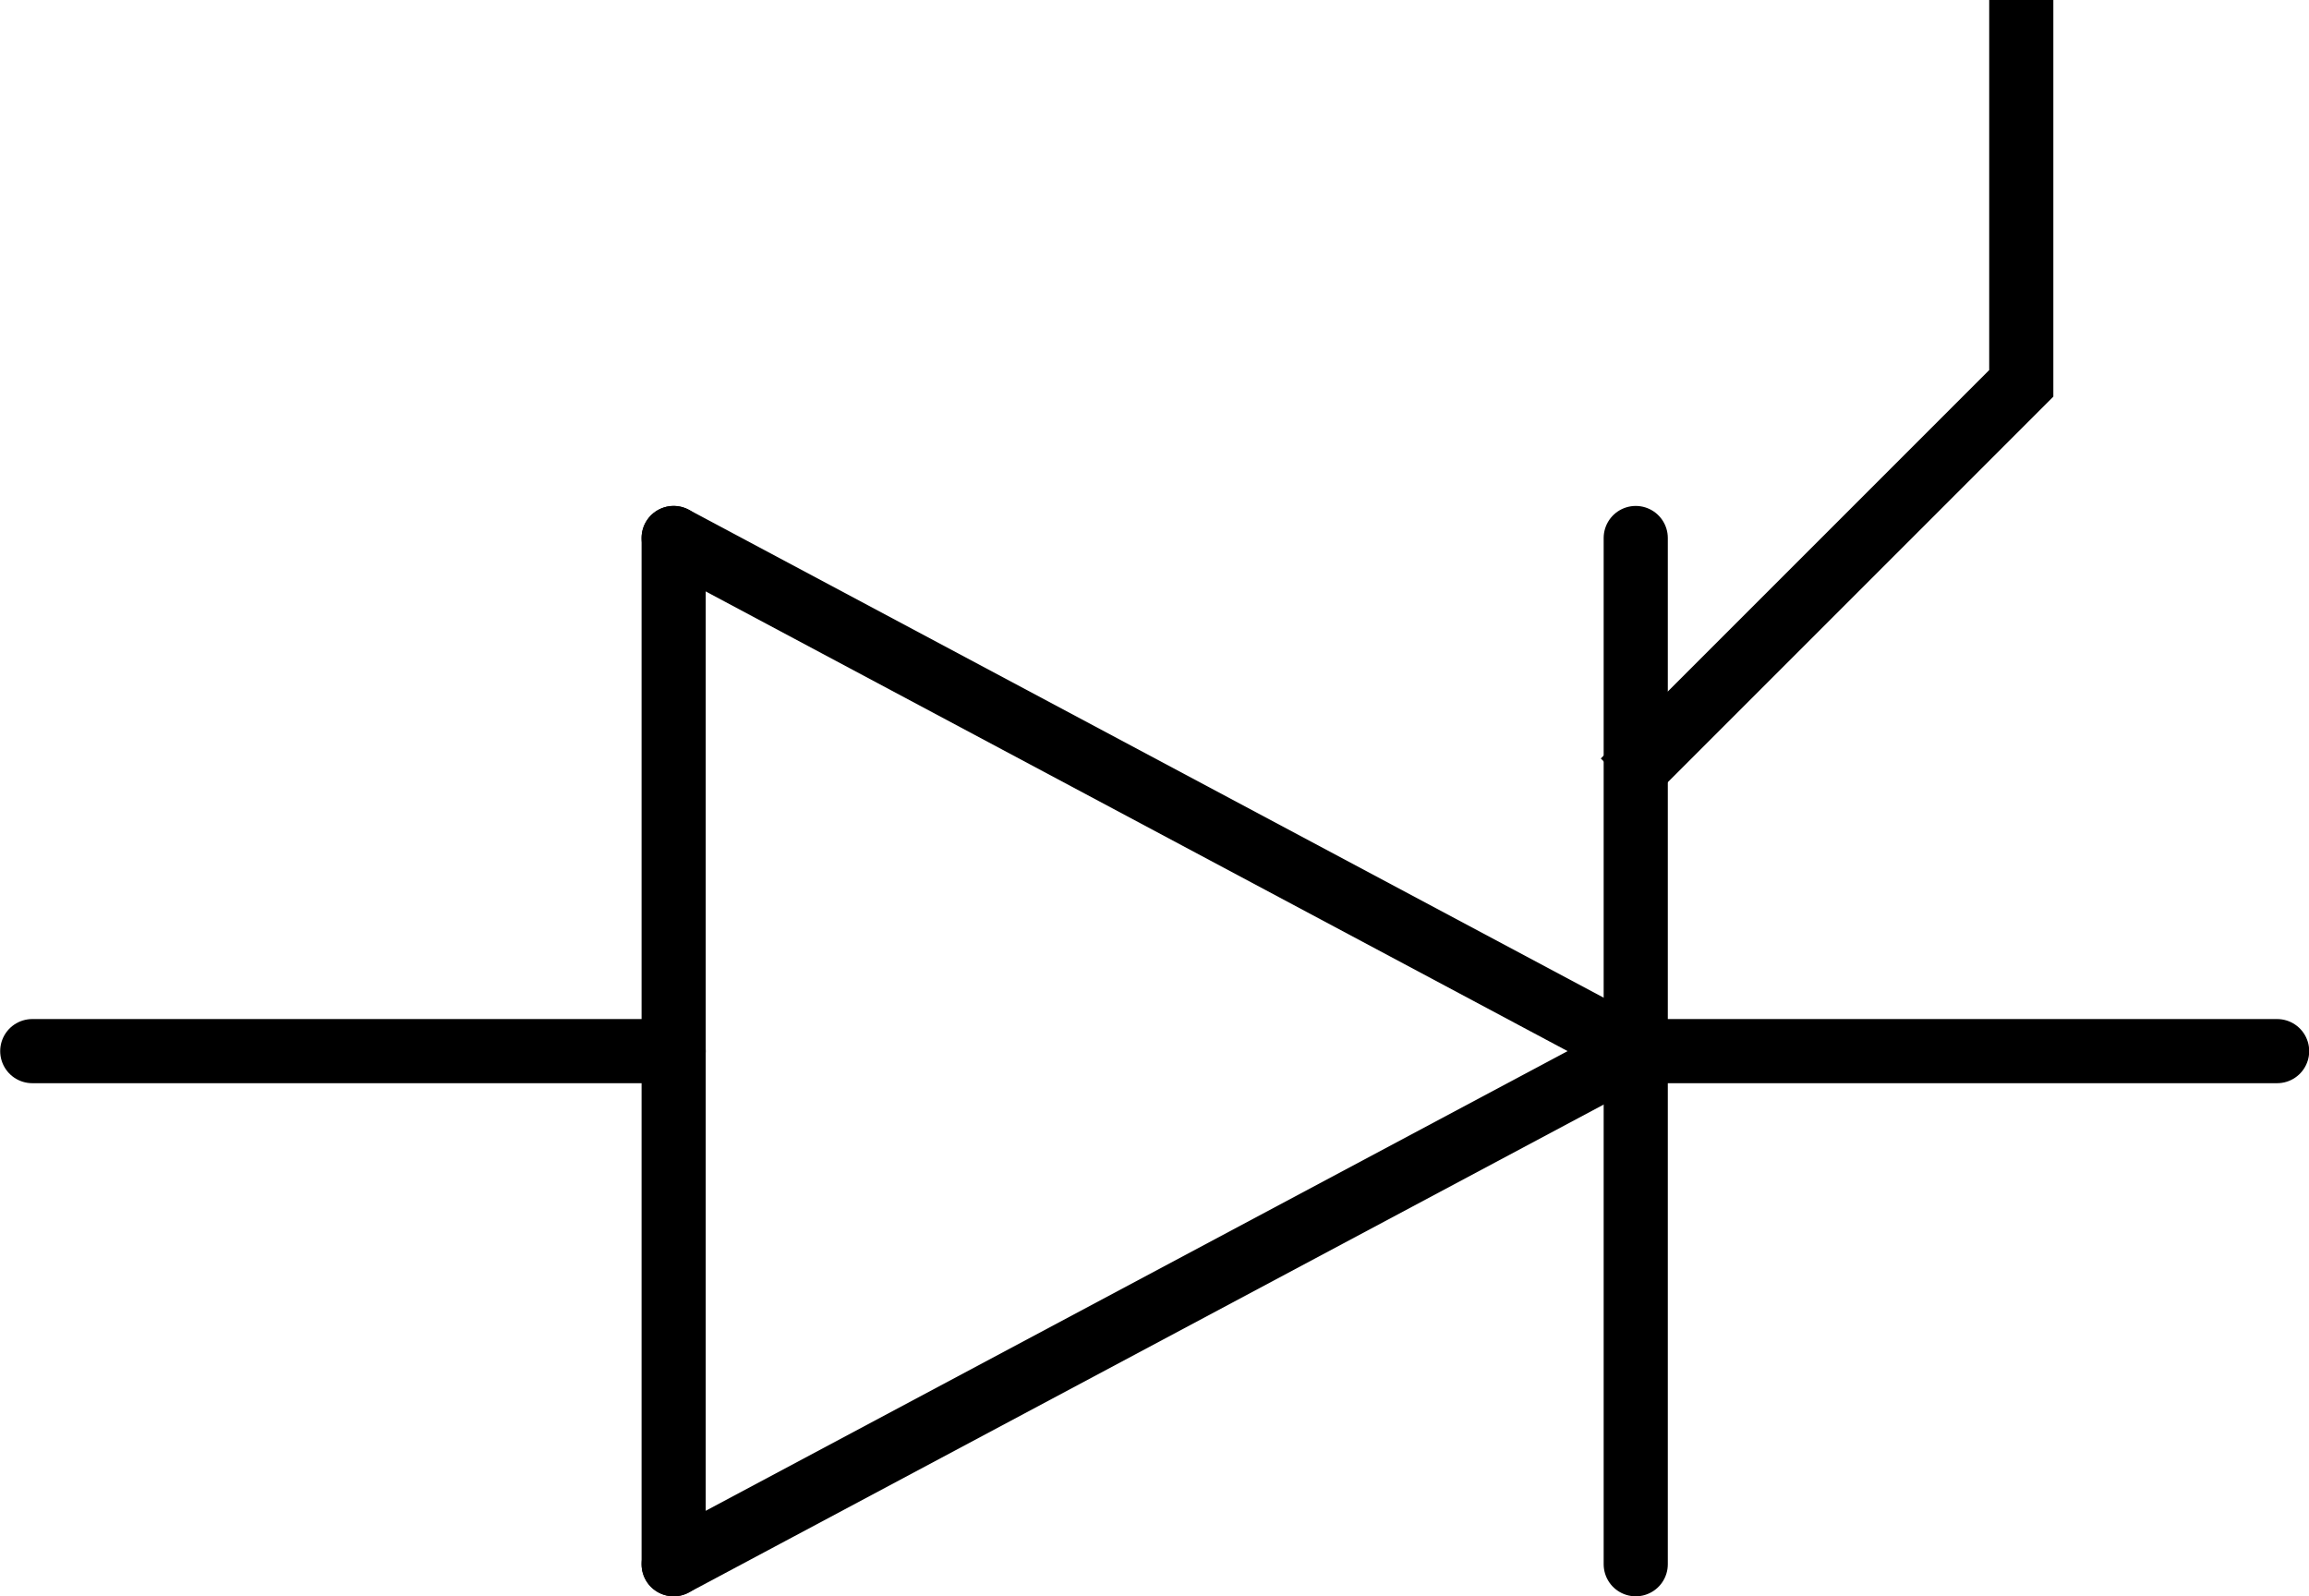
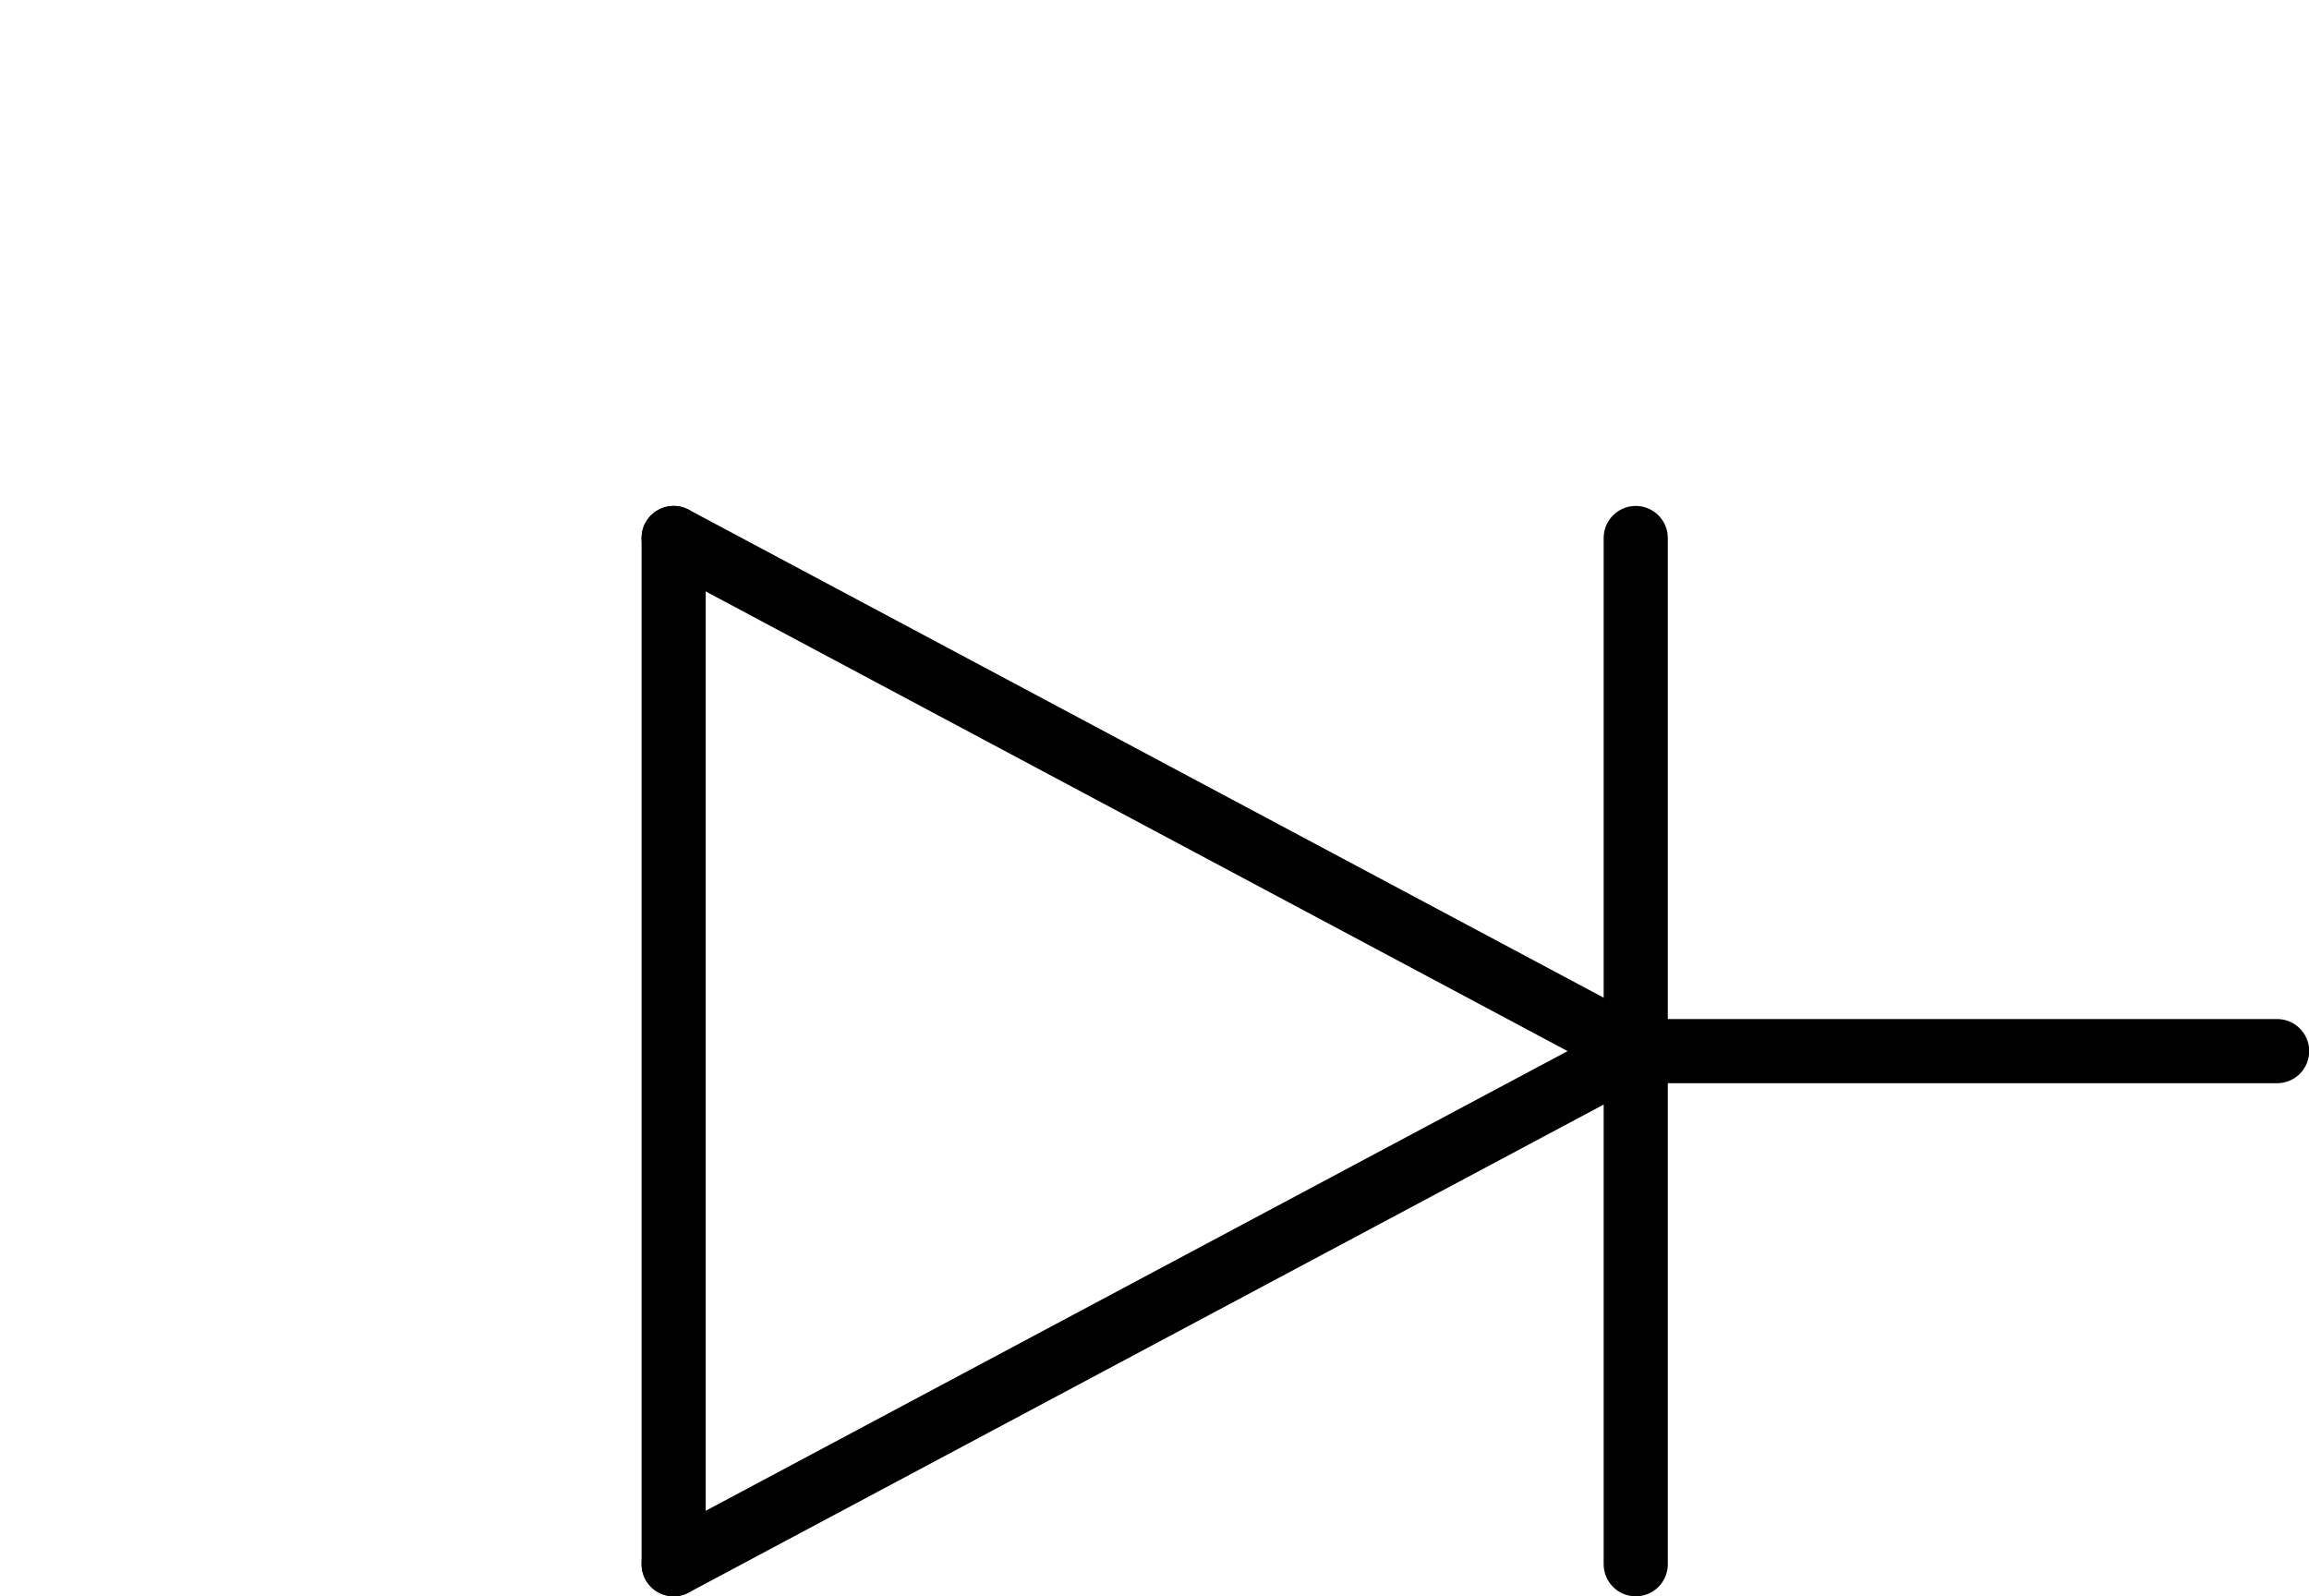
<svg xmlns="http://www.w3.org/2000/svg" xmlns:ns1="http://www.inkscape.org/namespaces/inkscape" xmlns:ns2="http://sodipodi.sourceforge.net/DTD/sodipodi-0.dtd" width="14.4mm" height="9.956mm" viewBox="0 0 7.2 4.978" version="1.1" id="svg14864" ns1:version="1.2.1 (9c6d41e410, 2022-07-14)" ns2:docname="thyristor-p.svg">
  <ns2:namedview id="namedview14866" pagecolor="#ffffff" bordercolor="#000000" borderopacity="0.25" ns1:showpageshadow="2" ns1:pageopacity="0.0" ns1:pagecheckerboard="0" ns1:deskcolor="#d1d1d1" ns1:document-units="mm" showgrid="false" ns1:zoom="0.98901497" ns1:cx="45.499817" ns1:cy="150.1494" ns1:window-width="1920" ns1:window-height="1017" ns1:window-x="-8" ns1:window-y="-8" ns1:window-maximized="1" ns1:current-layer="layer1" />
  <defs id="defs14861" />
  <g ns1:label="Ebene 1" ns1:groupmode="layer" id="layer1" transform="translate(-85.887,-110.39)">
    <g id="g3216" transform="matrix(0.2,0,0,0.2,58.212,86.822)">
      <path d="M 148.878,142.228 V 126.228" stroke-linecap="round" style="fill:none;stroke:#000000;stroke-width:1" id="path59-9" />
      <path d="M 163.878,142.228 V 126.228" stroke-linecap="round" style="fill:none;stroke:#000000;stroke-width:1" id="path61-1" />
      <path d="m 163.878,134.228 h 10" stroke-linecap="round" style="fill:none;stroke:#000000;stroke-width:1" id="path63-1" />
      <path d="m 148.878,126.228 15,8" stroke-linecap="round" style="fill:none;stroke:#000000;stroke-width:1" id="path65-9" />
      <path d="m 163.878,134.228 -15,8" stroke-linecap="round" style="fill:none;stroke:#000000;stroke-width:1" id="path67-9" />
-       <path d="m 138.878,134.228 h 10" stroke-linecap="round" style="fill:none;stroke:#000000;stroke-width:1" id="path69-6" />
-       <path style="fill:none;stroke:#000000;stroke-width:1;stroke-dasharray:none;stroke-opacity:1" d="m 163.687,130.019 6.202,-6.202 v -5.98" id="path2028" />
    </g>
  </g>
</svg>